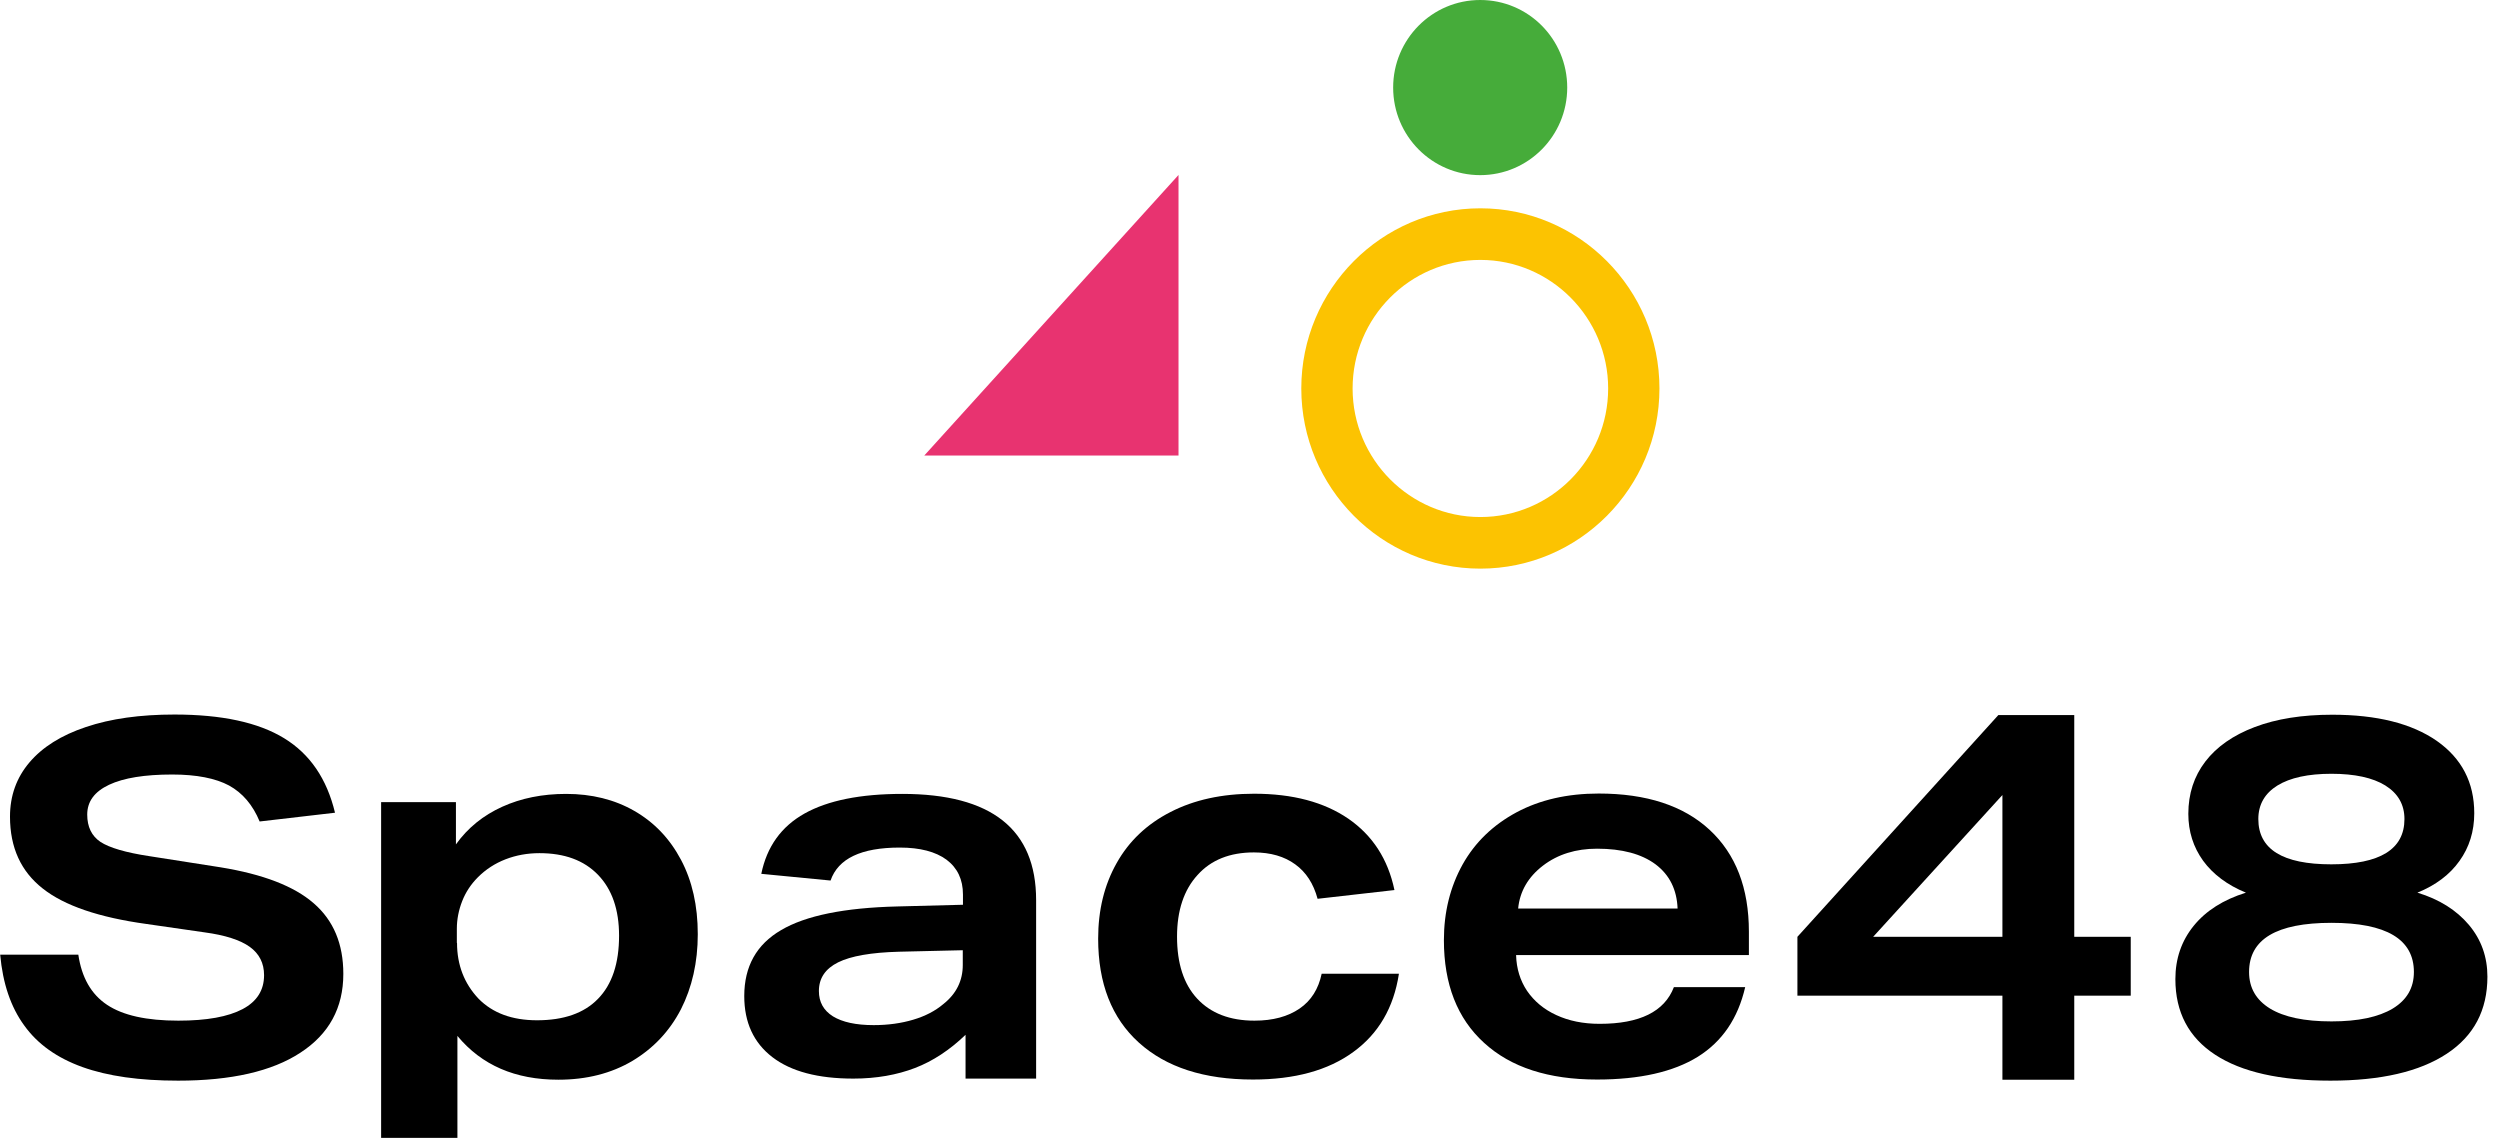
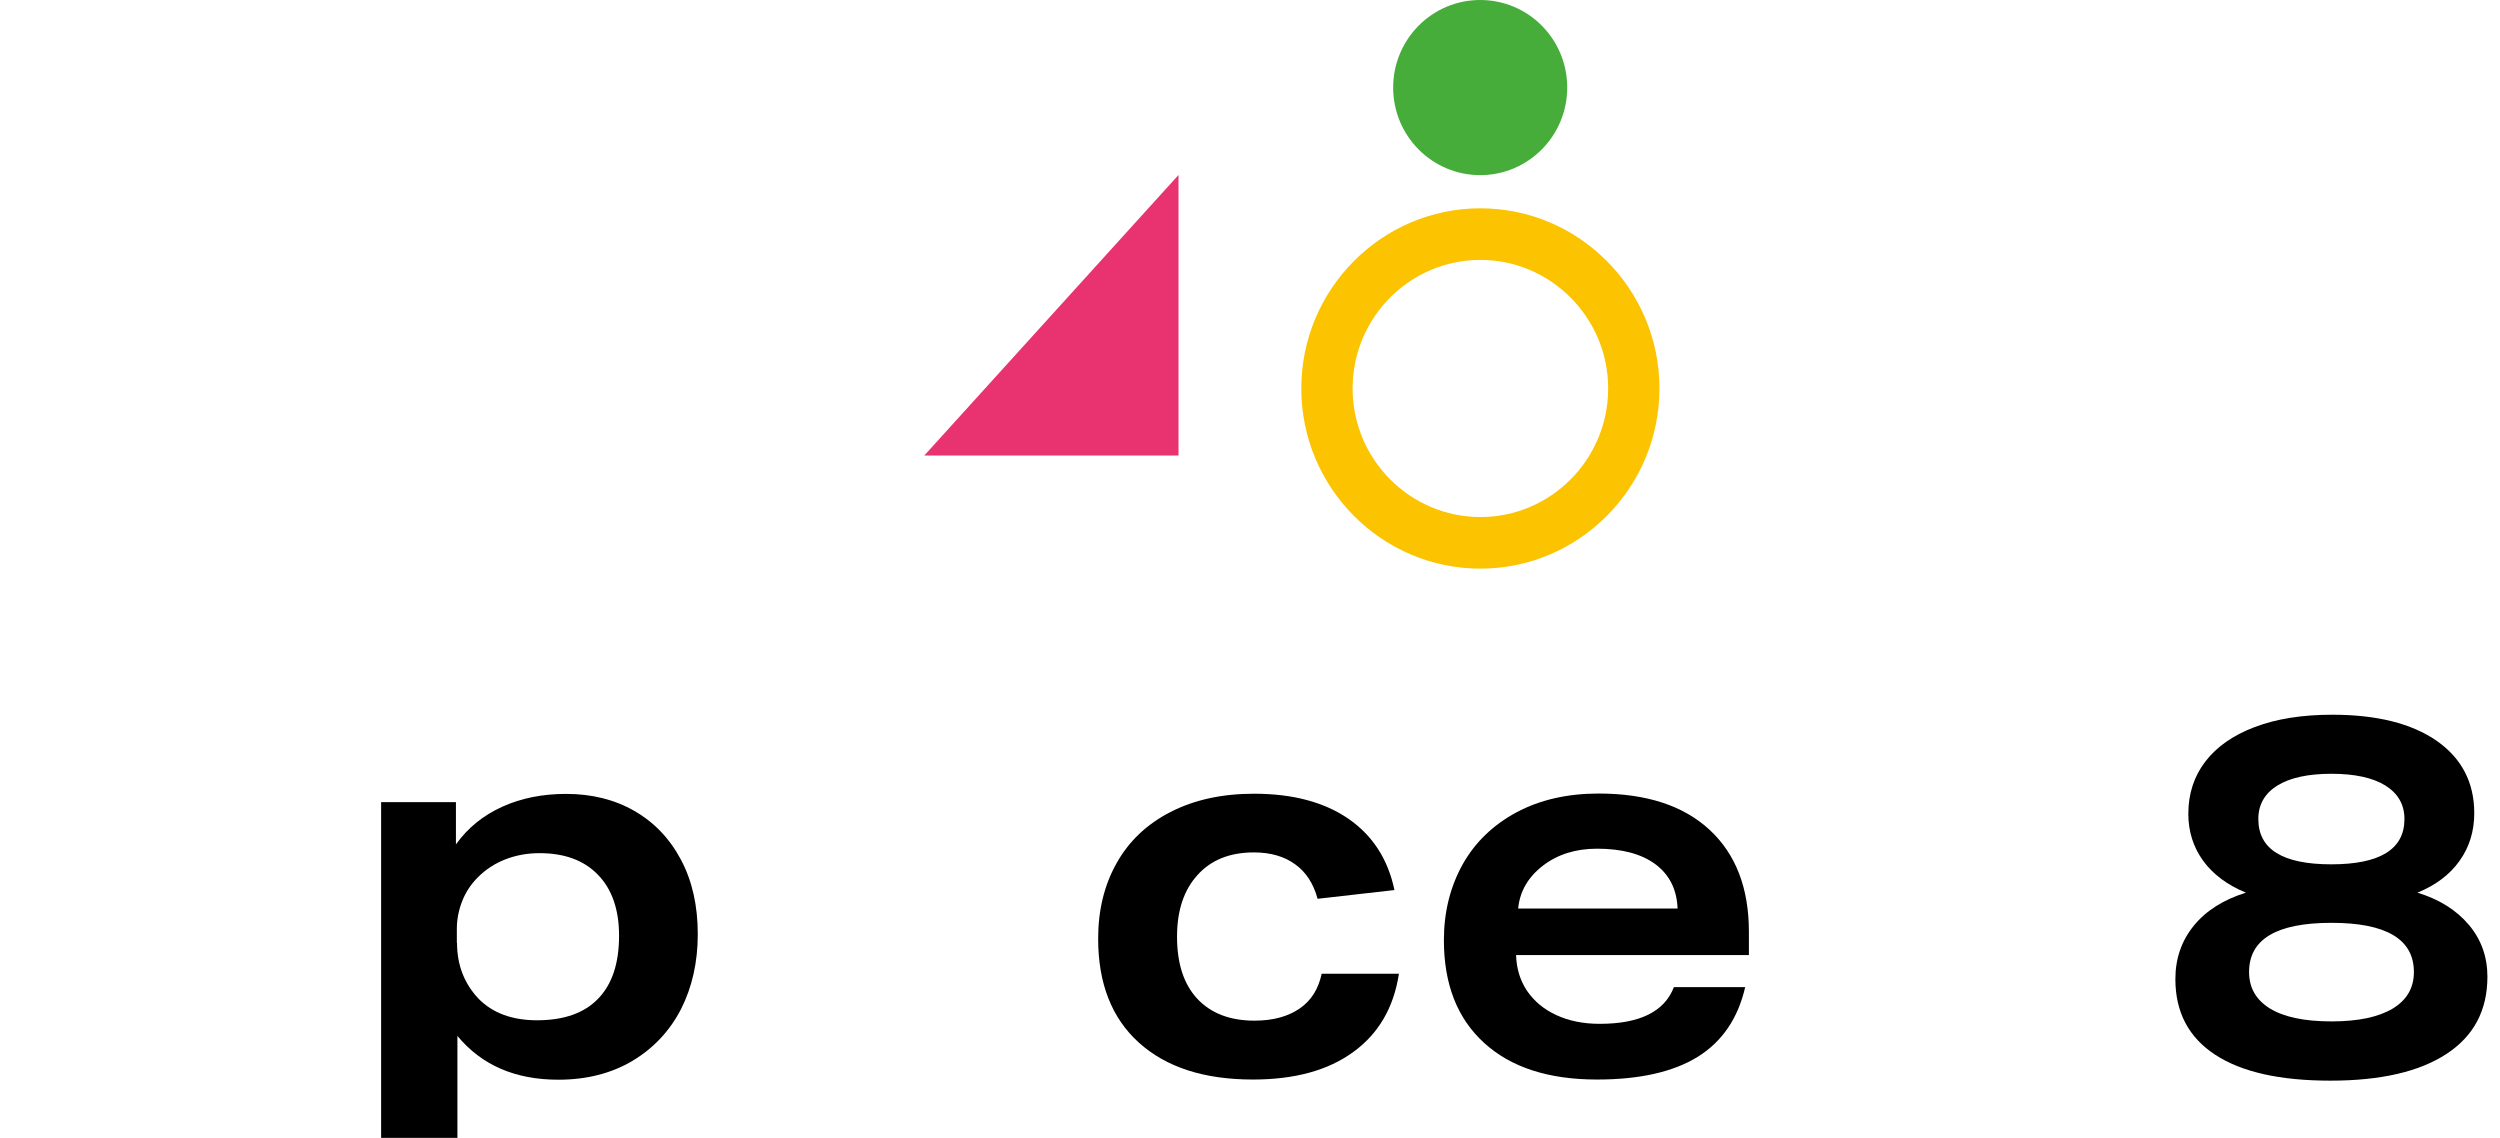
<svg xmlns="http://www.w3.org/2000/svg" width="145" height="66" viewBox="0 0 145 66" fill="none">
-   <path d="M15.059 47.646C14.661 46.684 14.07 45.992 13.286 45.56C12.502 45.139 11.396 44.922 9.989 44.922C8.399 44.922 7.175 45.117 6.326 45.517C5.478 45.917 5.059 46.489 5.059 47.246C5.059 47.959 5.317 48.489 5.832 48.834C6.348 49.169 7.293 49.45 8.657 49.656L12.792 50.304C15.252 50.704 17.056 51.396 18.195 52.39C19.344 53.384 19.913 54.746 19.913 56.486C19.913 58.452 19.086 59.976 17.422 61.057C15.778 62.137 13.404 62.678 10.333 62.678C8.099 62.678 6.251 62.418 4.78 61.889C3.308 61.359 2.18 60.559 1.407 59.479C0.623 58.409 0.161 57.037 0.011 55.372H4.543C4.737 56.691 5.284 57.663 6.208 58.279C7.132 58.895 8.507 59.198 10.343 59.198C11.997 59.198 13.233 58.971 14.07 58.528C14.908 58.085 15.316 57.426 15.316 56.561C15.316 55.859 15.037 55.318 14.489 54.919C13.931 54.519 13.061 54.238 11.858 54.076L8.485 53.589C5.746 53.211 3.738 52.53 2.481 51.536C1.214 50.542 0.58 49.159 0.58 47.365C0.58 46.154 0.956 45.106 1.708 44.22C2.46 43.334 3.555 42.642 4.984 42.167C6.423 41.681 8.131 41.443 10.118 41.443C12.857 41.443 14.973 41.897 16.476 42.815C17.98 43.734 18.957 45.171 19.43 47.138L15.059 47.646Z" fill="black" />
  <path d="M26.508 54.691C26.508 55.967 26.927 57.047 27.754 57.923C28.57 58.755 29.698 59.176 31.148 59.176C32.695 59.176 33.876 58.766 34.682 57.934C35.498 57.101 35.906 55.88 35.906 54.27C35.906 52.757 35.498 51.579 34.682 50.736C33.866 49.894 32.738 49.483 31.288 49.483C30.59 49.483 29.934 49.602 29.322 49.839C28.71 50.077 28.173 50.423 27.711 50.888C27.314 51.288 27.013 51.741 26.809 52.26C26.605 52.779 26.497 53.319 26.497 53.87V54.691H26.508ZM22.105 65.995V46.522H26.444V48.975C27.131 48.013 28.033 47.289 29.129 46.792C30.224 46.295 31.46 46.046 32.834 46.046C34.317 46.046 35.638 46.371 36.787 47.03C37.936 47.689 38.839 48.629 39.494 49.861C40.149 51.093 40.471 52.53 40.471 54.184C40.471 55.815 40.138 57.274 39.494 58.539C38.839 59.803 37.904 60.797 36.68 61.532C35.455 62.256 34.027 62.623 32.383 62.623C29.881 62.623 27.937 61.781 26.53 60.084V65.995H22.105Z" fill="black" />
-   <path d="M55.852 55.113L52.136 55.2C50.535 55.243 49.354 55.448 48.613 55.815C47.872 56.183 47.496 56.734 47.496 57.48C47.496 58.117 47.764 58.603 48.312 58.949C48.86 59.284 49.644 59.457 50.675 59.457C51.513 59.457 52.275 59.349 52.963 59.144C53.661 58.938 54.241 58.636 54.714 58.236C55.465 57.642 55.841 56.885 55.841 55.967V55.113H55.852ZM56.002 62.559V60.019C55.09 60.895 54.112 61.543 53.07 61.943C52.028 62.343 50.836 62.559 49.493 62.559C47.453 62.559 45.885 62.148 44.8 61.316C43.715 60.484 43.167 59.306 43.167 57.771C43.167 56.053 43.876 54.778 45.305 53.946C46.733 53.103 48.978 52.649 52.05 52.574L55.852 52.476V51.882C55.852 51.007 55.53 50.337 54.896 49.861C54.262 49.396 53.36 49.159 52.19 49.159C49.945 49.159 48.613 49.796 48.172 51.071L44.155 50.682C44.478 49.105 45.315 47.938 46.669 47.181C48.022 46.425 49.912 46.046 52.329 46.046C57.506 46.046 60.095 48.1 60.095 52.206V62.559H56.002Z" fill="black" />
  <path d="M81.136 56.486C80.835 58.441 79.954 59.954 78.493 61.013C77.033 62.083 75.089 62.613 72.672 62.613C69.836 62.613 67.635 61.9 66.056 60.473C64.477 59.047 63.693 57.037 63.693 54.443C63.693 52.79 64.047 51.331 64.767 50.056C65.476 48.791 66.517 47.797 67.892 47.095C69.256 46.392 70.878 46.036 72.736 46.036C74.981 46.036 76.796 46.522 78.203 47.484C79.61 48.456 80.502 49.829 80.878 51.623L76.42 52.13C76.184 51.255 75.754 50.585 75.121 50.131C74.498 49.677 73.703 49.44 72.726 49.44C71.34 49.44 70.245 49.872 69.46 50.747C68.666 51.612 68.268 52.811 68.268 54.324C68.268 55.88 68.655 57.08 69.439 57.923C70.223 58.766 71.329 59.198 72.758 59.198C73.832 59.198 74.702 58.96 75.379 58.495C76.055 58.031 76.474 57.35 76.657 56.475H81.136V56.486Z" fill="black" />
  <path d="M97.3 52.693C97.257 51.601 96.839 50.747 96.022 50.131C95.206 49.526 94.078 49.224 92.628 49.224C91.404 49.224 90.351 49.548 89.492 50.207C88.633 50.866 88.149 51.698 88.053 52.693H97.3ZM87.934 55.405C87.956 56.183 88.171 56.875 88.568 57.469C88.976 58.063 89.535 58.539 90.265 58.874C90.985 59.209 91.823 59.382 92.779 59.382C95.099 59.382 96.538 58.679 97.086 57.253H101.221C100.802 59.068 99.889 60.408 98.471 61.294C97.053 62.17 95.109 62.613 92.628 62.613C89.814 62.613 87.634 61.91 86.076 60.484C84.519 59.068 83.746 57.08 83.746 54.53C83.746 52.898 84.111 51.439 84.83 50.142C85.55 48.856 86.592 47.851 87.956 47.116C89.309 46.392 90.899 46.025 92.725 46.025C95.496 46.025 97.644 46.727 99.159 48.132C100.673 49.537 101.436 51.504 101.436 54.043V55.394H87.934V55.405Z" fill="black" />
-   <path d="M116.14 46.111L108.643 54.335H116.14V46.111ZM116.14 62.623V57.75H104.25V54.335L115.903 41.475H120.307V54.335H123.583V57.75H120.307V62.623H116.14Z" fill="black" />
  <path d="M139.458 47.505C139.458 46.673 139.093 46.025 138.352 45.56C137.621 45.106 136.569 44.879 135.226 44.879C133.873 44.879 132.831 45.106 132.09 45.56C131.359 46.014 130.983 46.662 130.983 47.505C130.983 49.256 132.391 50.131 135.215 50.131C138.04 50.131 139.458 49.256 139.458 47.505ZM140.006 56.377C140.006 54.475 138.405 53.524 135.226 53.524C132.036 53.524 130.446 54.475 130.446 56.377C130.446 57.296 130.855 57.998 131.66 58.495C132.476 58.992 133.658 59.241 135.226 59.241C136.773 59.241 137.954 58.992 138.781 58.495C139.598 57.998 140.006 57.296 140.006 56.377ZM140.21 51.774C141.488 52.163 142.476 52.79 143.196 53.643C143.915 54.497 144.27 55.502 144.27 56.648C144.27 58.593 143.486 60.084 141.907 61.121C140.328 62.159 138.083 62.678 135.162 62.678C132.24 62.678 130.017 62.18 128.481 61.175C126.945 60.17 126.172 58.712 126.172 56.788C126.172 55.599 126.526 54.573 127.235 53.697C127.944 52.822 128.953 52.184 130.264 51.774C129.179 51.331 128.352 50.704 127.783 49.926C127.213 49.137 126.923 48.229 126.923 47.203C126.923 46.035 127.256 45.02 127.912 44.166C128.567 43.312 129.523 42.642 130.779 42.167C132.036 41.691 133.529 41.454 135.269 41.454C137.858 41.454 139.877 41.962 141.327 42.967C142.777 43.982 143.507 45.376 143.507 47.17C143.507 48.218 143.217 49.148 142.648 49.937C142.089 50.725 141.273 51.342 140.21 51.774Z" fill="black" />
  <path d="M85.862 15.075C81.769 15.075 78.451 18.425 78.451 22.531C78.451 26.638 81.78 29.988 85.862 29.988C89.954 29.988 93.273 26.638 93.273 22.531C93.273 18.425 89.943 15.075 85.862 15.075ZM85.862 32.981C80.137 32.981 75.475 28.291 75.475 22.531C75.475 16.771 80.137 12.082 85.862 12.082C91.587 12.082 96.248 16.771 96.248 22.531C96.248 28.291 91.587 32.981 85.862 32.981Z" fill="#FCC301" />
  <path d="M90.899 5.079C90.899 7.878 88.644 10.158 85.851 10.158C83.069 10.158 80.803 7.889 80.803 5.079C80.803 2.28 83.058 0 85.851 0C88.644 0 90.899 2.269 90.899 5.079Z" fill="#46AC3A" />
  <path d="M68.354 10.148V26.422H53.607L68.354 10.148Z" fill="#E83370" />
</svg>